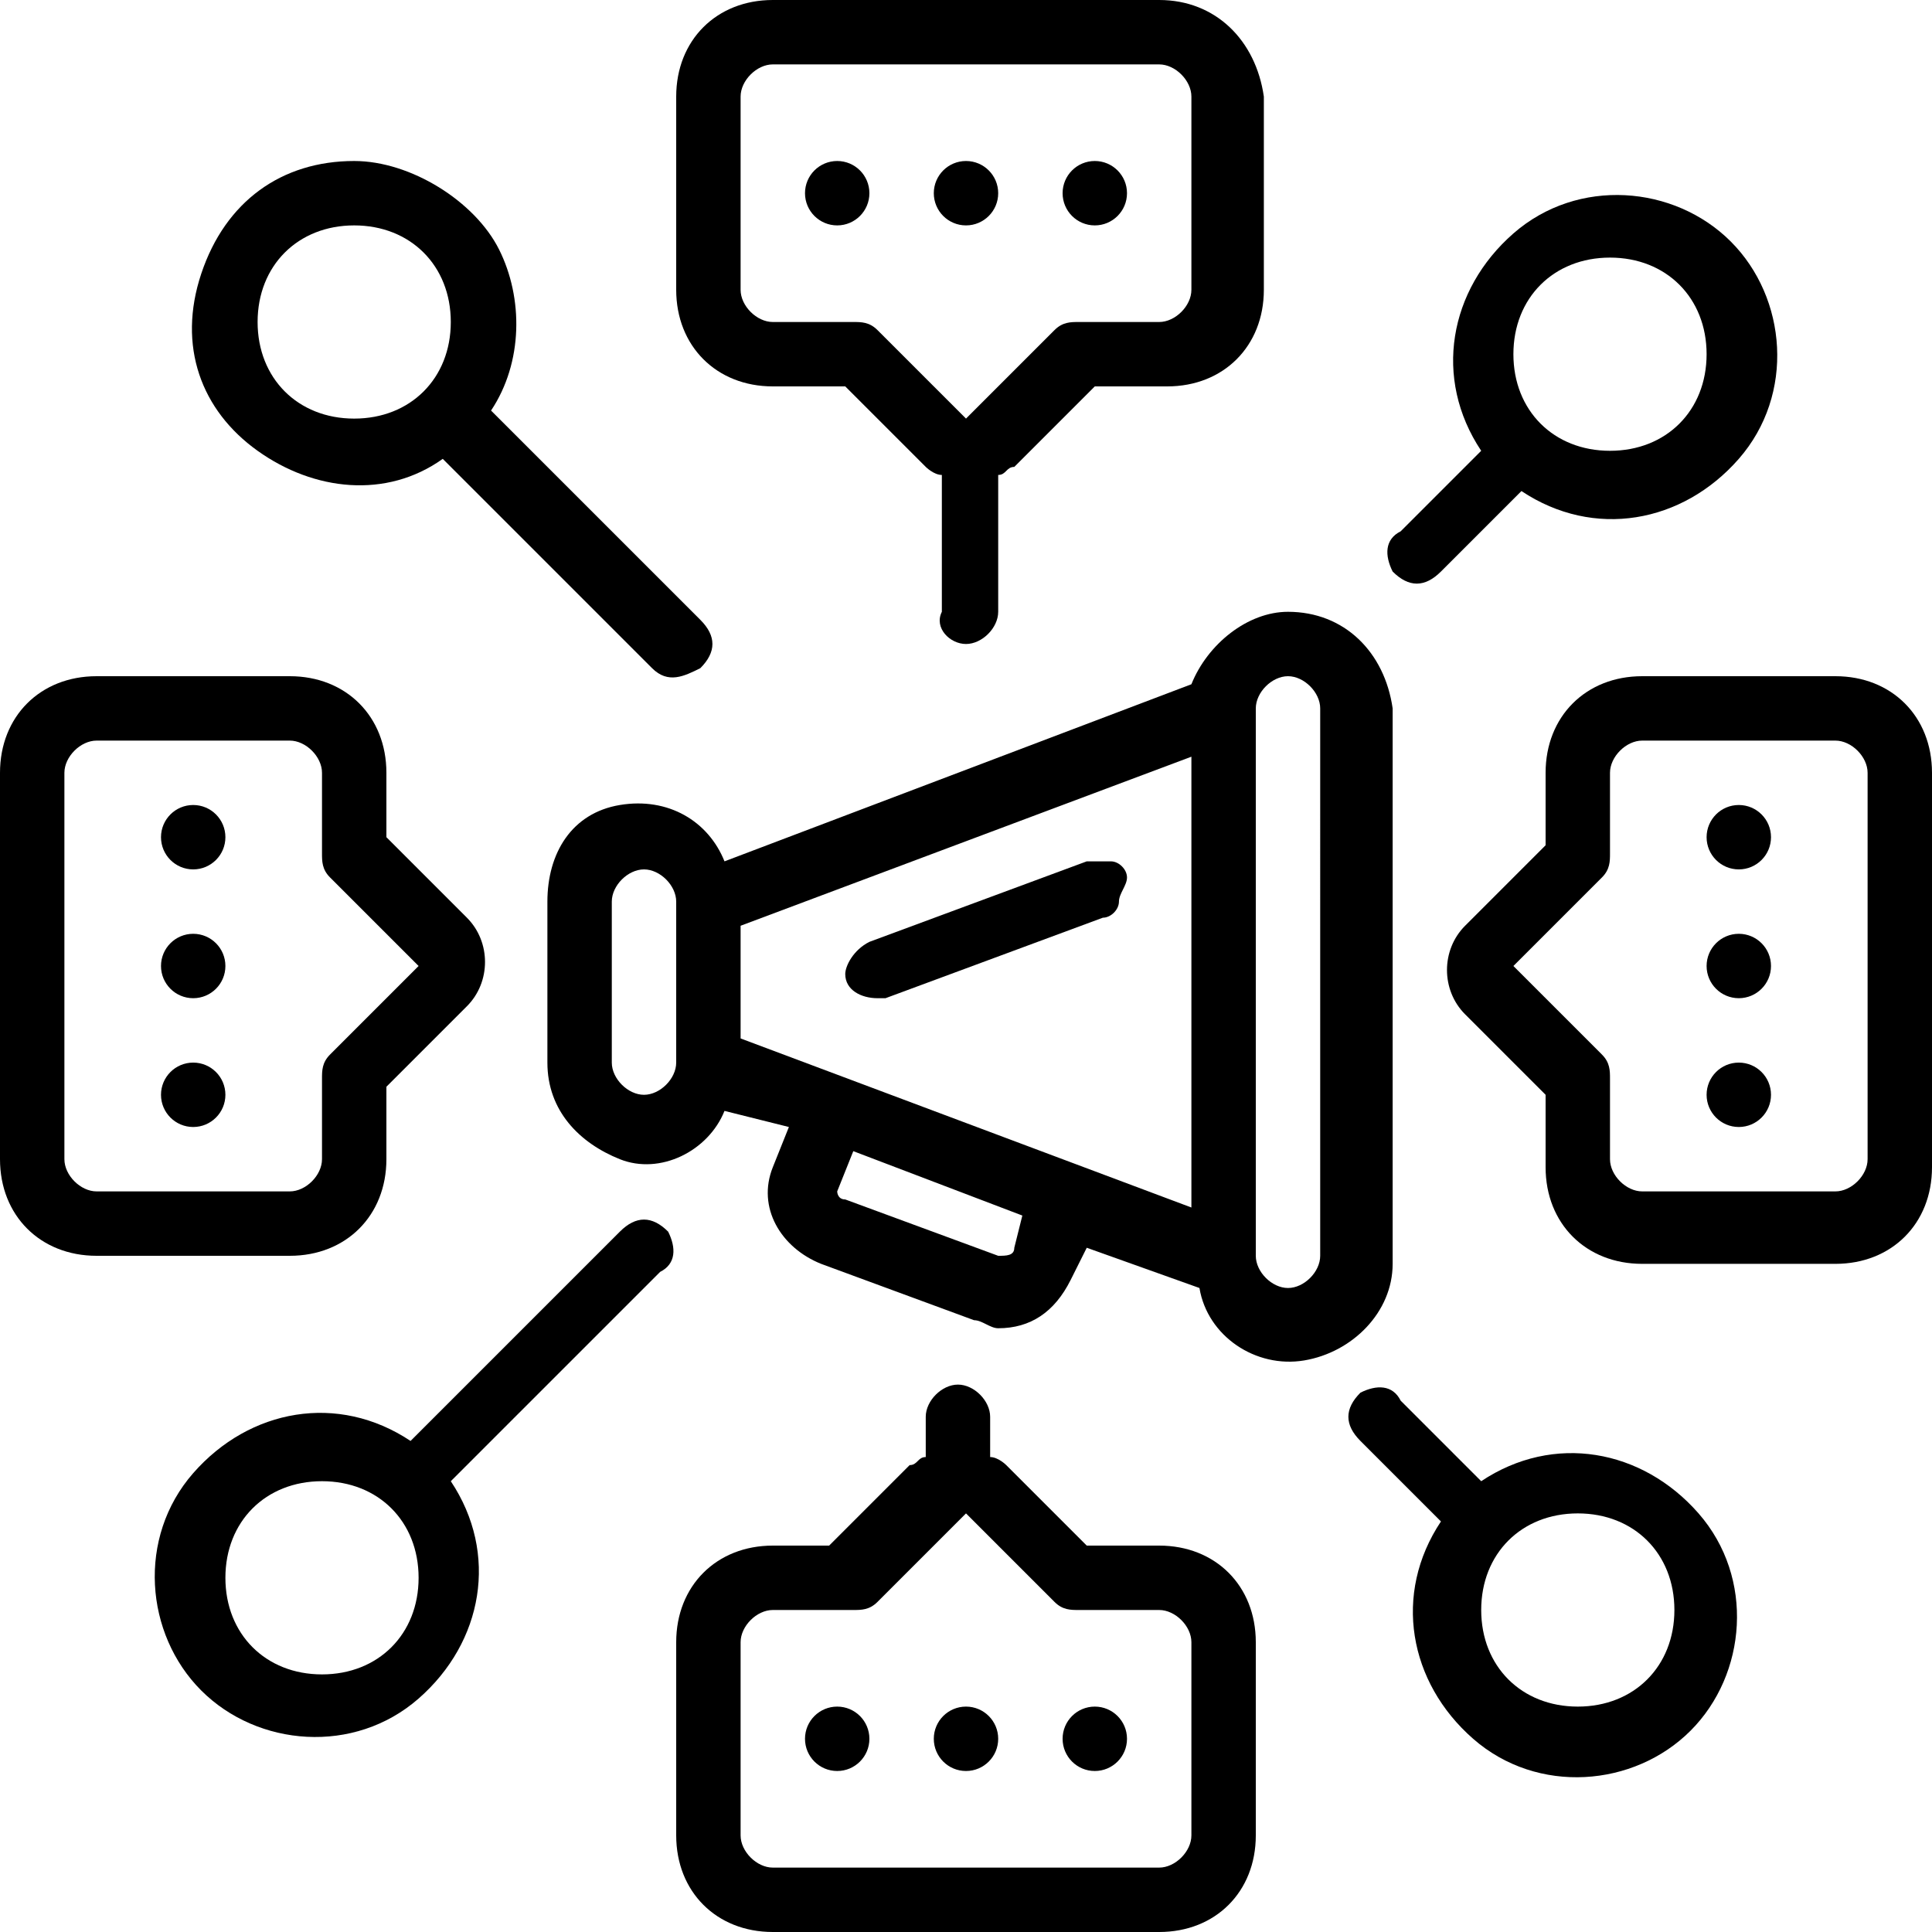
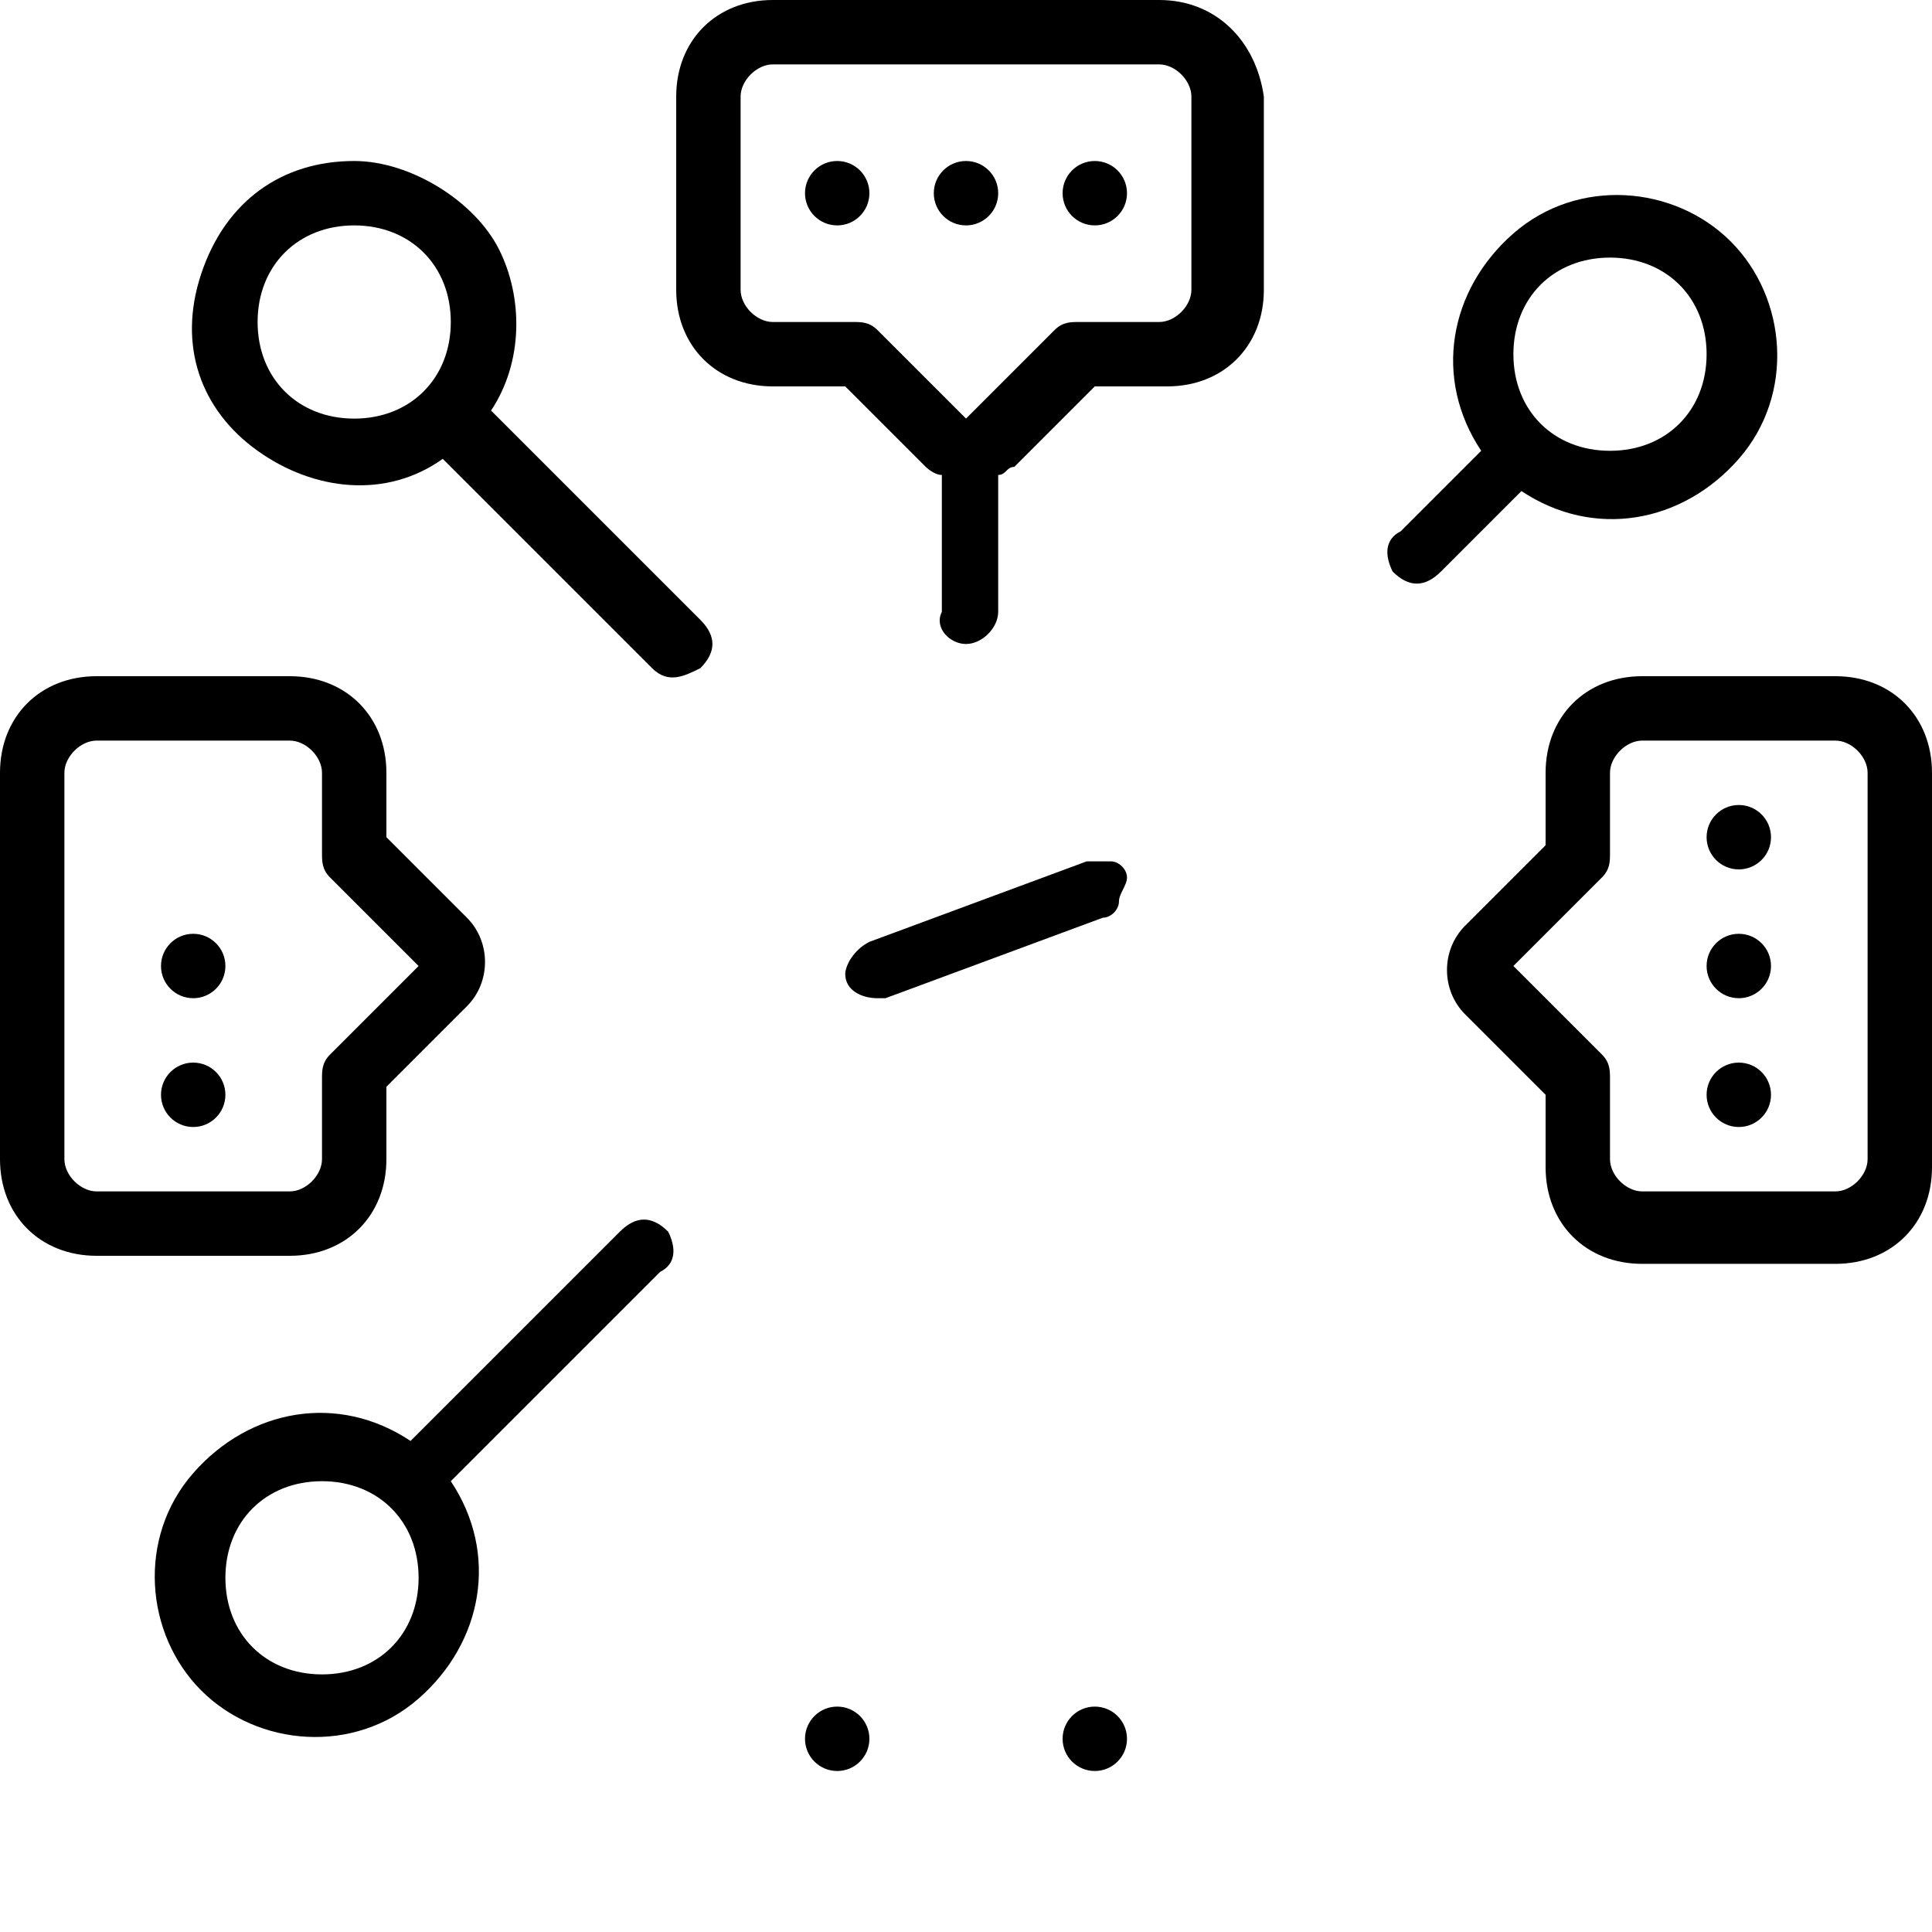
<svg xmlns="http://www.w3.org/2000/svg" id="Шар_1" x="0px" y="0px" viewBox="0 0 24 24" style="enable-background:new 0 0 24 24;" xml:space="preserve">
  <g id="Page-1">
    <g id="_x30_58---Viral-Marketing">
      <circle id="Oval" cx="10.4" cy="2.4" r="0.4" />
      <circle id="Oval_00000180335333103693032270000005572132582168361620_" cx="12" cy="2.4" r="0.4" />
      <circle id="Oval_00000173154319449409759940000010589452429484750008_" cx="13.6" cy="2.4" r="0.4" />
      <path id="Shape" d="M14.4,0H9.6C8.9,0,8.4,0.5,8.4,1.2v2.4c0,0.7,0.5,1.2,1.2,1.2h0.9l1,1c0,0,0.1,0.1,0.2,0.1v1.7 C11.6,7.8,11.8,8,12,8s0.4-0.2,0.4-0.4V5.9c0.1,0,0.1-0.1,0.2-0.1l1-1h0.9c0.7,0,1.2-0.5,1.2-1.2V1.2C15.6,0.5,15.1,0,14.4,0z M14.8,3.6c0,0.2-0.2,0.4-0.4,0.4h-1c-0.1,0-0.2,0-0.3,0.1L12,5.2l-1.1-1.1C10.8,4,10.7,4,10.6,4h-1C9.4,4,9.2,3.8,9.2,3.6V1.2 c0-0.2,0.2-0.4,0.4-0.4h4.8c0.2,0,0.4,0.2,0.4,0.4V3.6z" />
      <circle id="Oval_00000055680842518541266880000001710519239324728242_" cx="2.4" cy="13.6" r="0.4" />
      <circle id="Oval_00000084523673262381778620000017830668118575628439_" cx="2.4" cy="12" r="0.4" />
-       <circle id="Oval_00000085967271635733555410000012896886353990957972_" cx="2.4" cy="10.4" r="0.4" />
      <path id="Shape_00000045620961474344023420000007822548912169495743_" d="M1.2,15.6h2.4c0.7,0,1.2-0.5,1.2-1.2v-0.9l1-1 c0.3-0.3,0.3-0.8,0-1.1l-1-1V9.6c0-0.7-0.5-1.2-1.2-1.2H1.2C0.5,8.4,0,8.9,0,9.6v4.8C0,15.1,0.5,15.6,1.2,15.6z M0.8,9.6 c0-0.2,0.2-0.4,0.4-0.4h2.4C3.8,9.2,4,9.4,4,9.6v1c0,0.1,0,0.2,0.1,0.3L5.2,12l-1.1,1.1C4,13.2,4,13.3,4,13.4v1 c0,0.2-0.2,0.4-0.4,0.4H1.2c-0.2,0-0.4-0.2-0.4-0.4V9.6z" />
      <circle id="Oval_00000044892267057424081790000003916686633250539648_" cx="13.6" cy="21.6" r="0.4" />
-       <circle id="Oval_00000128472930794405929560000007810926210367518363_" cx="12" cy="21.6" r="0.4" />
      <circle id="Oval_00000183237573254291115530000008309947634199364790_" cx="10.4" cy="21.6" r="0.4" />
-       <path id="Shape_00000183943925598940077320000006822468548633882262_" d="M9.6,24h4.8c0.7,0,1.2-0.5,1.2-1.2v-2.4 c0-0.7-0.5-1.2-1.2-1.2h-0.9l-1-1c0,0-0.1-0.1-0.2-0.1v-0.5c0-0.2-0.2-0.4-0.4-0.4s-0.4,0.2-0.4,0.4v0.5c-0.1,0-0.1,0.1-0.2,0.1 l-1,1H9.6c-0.7,0-1.2,0.5-1.2,1.2v2.4C8.4,23.5,8.9,24,9.6,24L9.6,24z M9.2,20.4c0-0.2,0.2-0.4,0.4-0.4h1c0.1,0,0.2,0,0.3-0.1 l1.1-1.1h0l1.1,1.1c0.1,0.1,0.2,0.1,0.3,0.1h1c0.2,0,0.4,0.2,0.4,0.4v2.4c0,0.2-0.2,0.4-0.4,0.4H9.6c-0.2,0-0.4-0.2-0.4-0.4V20.4z " />
      <circle id="Oval_00000139263251992335689350000017426573092536128136_" cx="21.6" cy="10.4" r="0.4" />
      <circle id="Oval_00000142886365412370804880000018337590835087919542_" cx="21.6" cy="12" r="0.4" />
      <circle id="Oval_00000168114239066055306210000012863869553320887719_" cx="21.6" cy="13.6" r="0.4" />
      <path id="Shape_00000042013316802584296310000003345751397343368893_" d="M22.8,8.4h-2.4c-0.7,0-1.2,0.5-1.2,1.2v0.9l-1,1 c-0.3,0.3-0.3,0.8,0,1.1l1,1v0.9c0,0.7,0.5,1.2,1.2,1.2h2.4c0.7,0,1.2-0.5,1.2-1.2V9.6C24,8.9,23.5,8.4,22.8,8.4z M23.2,14.4 c0,0.2-0.2,0.4-0.4,0.4h-2.4c-0.2,0-0.4-0.2-0.4-0.4v-1c0-0.1,0-0.2-0.1-0.3L18.8,12l1.1-1.1c0.1-0.1,0.1-0.2,0.1-0.3v-1 c0-0.2,0.2-0.4,0.4-0.4h2.4c0.2,0,0.4,0.2,0.4,0.4V14.4z" />
-       <path id="Shape_00000101817007848684195160000010807854314915877770_" d="M16,7.6c-0.5,0-1,0.4-1.2,0.9l-5.8,2.2 C8.8,10.2,8.3,9.9,7.7,10s-0.9,0.6-0.9,1.2v2c0,0.6,0.4,1,0.9,1.2s1.1-0.1,1.3-0.6L9.8,14l-0.2,0.5c-0.2,0.5,0.1,1,0.6,1.2 l1.9,0.7c0.1,0,0.2,0.1,0.3,0.1c0.4,0,0.7-0.2,0.9-0.6l0.2-0.4l1.4,0.5c0.1,0.6,0.7,1,1.3,0.9c0.6-0.1,1.1-0.6,1.1-1.2V8.8 C17.2,8.1,16.7,7.6,16,7.6L16,7.6z M9.2,11.5l5.6-2.1V15l-5.6-2.1V11.5z M8.4,13.2c0,0.2-0.2,0.4-0.4,0.4s-0.4-0.2-0.4-0.4v-2 c0-0.2,0.2-0.4,0.4-0.4s0.4,0.2,0.4,0.4V13.2z M12.6,15.5c0,0.1-0.1,0.1-0.2,0.1l-1.9-0.7c-0.1,0-0.1-0.1-0.1-0.1l0.2-0.5l2.1,0.8 L12.6,15.5z M16.4,15.6c0,0.2-0.2,0.4-0.4,0.4c-0.2,0-0.4-0.2-0.4-0.4V8.8c0-0.2,0.2-0.4,0.4-0.4c0.2,0,0.4,0.2,0.4,0.4V15.6z" />
      <path id="Shape_00000114033057987484777760000007765303061794150295_" d="M14,10.9c0-0.1-0.1-0.2-0.2-0.2c-0.1,0-0.2,0-0.3,0 l-2.7,1c-0.2,0.1-0.3,0.3-0.3,0.4c0,0.2,0.2,0.3,0.4,0.3c0,0,0.1,0,0.1,0l2.7-1c0.1,0,0.2-0.1,0.2-0.2S14,11,14,10.9L14,10.9z" />
      <path id="Shape_00000116953601076530660800000012370661324891301791_" d="M4.4,2C3.5,2,2.8,2.5,2.5,3.4s0,1.7,0.7,2.2 s1.6,0.6,2.3,0.1l2.6,2.6c0.2,0.2,0.4,0.1,0.6,0c0.2-0.2,0.2-0.4,0-0.6L6.1,5.1c0.4-0.6,0.4-1.4,0.1-2S5.1,2,4.4,2z M3.2,4 c0-0.7,0.5-1.2,1.2-1.2S5.6,3.3,5.6,4S5.1,5.2,4.4,5.2S3.2,4.7,3.2,4z" />
      <path id="Shape_00000104671342034882042950000002386212743918318005_" d="M8.3,15.3c-0.2-0.2-0.4-0.2-0.6,0l-2.6,2.6 c-0.9-0.6-2-0.4-2.7,0.4s-0.6,2,0.1,2.7c0.7,0.7,1.9,0.8,2.7,0.1s1-1.8,0.4-2.7l2.6-2.6C8.4,15.7,8.4,15.5,8.3,15.3z M4,20.8 c-0.7,0-1.2-0.5-1.2-1.2s0.5-1.2,1.2-1.2c0.7,0,1.2,0.5,1.2,1.2S4.7,20.8,4,20.8z" />
-       <path id="Shape_00000034071219425871931740000015837727108241365639_" d="M16.9,17.3c-0.2,0.2-0.2,0.4,0,0.6l1,1 c-0.6,0.9-0.4,2,0.4,2.7c0.8,0.7,2,0.6,2.7-0.1c0.7-0.7,0.8-1.9,0.1-2.7c-0.7-0.8-1.8-1-2.7-0.4l-1-1 C17.3,17.2,17.1,17.2,16.9,17.3L16.9,17.3z M20.8,20c0,0.7-0.5,1.2-1.2,1.2s-1.2-0.5-1.2-1.2c0-0.7,0.5-1.2,1.2-1.2 S20.8,19.3,20.8,20z" />
      <path id="Shape_00000074418904732407464240000001299961303097178029_" d="M17.3,7.1c0.2,0.2,0.4,0.2,0.6,0l1-1 c0.9,0.6,2,0.4,2.7-0.4s0.6-2-0.1-2.7c-0.7-0.7-1.9-0.8-2.7-0.1s-1,1.8-0.4,2.7l-1,1C17.2,6.7,17.2,6.9,17.3,7.1L17.3,7.1z M20,3.2c0.7,0,1.2,0.5,1.2,1.2S20.7,5.6,20,5.6s-1.2-0.5-1.2-1.2S19.3,3.2,20,3.2z" />
    </g>
  </g>
</svg>